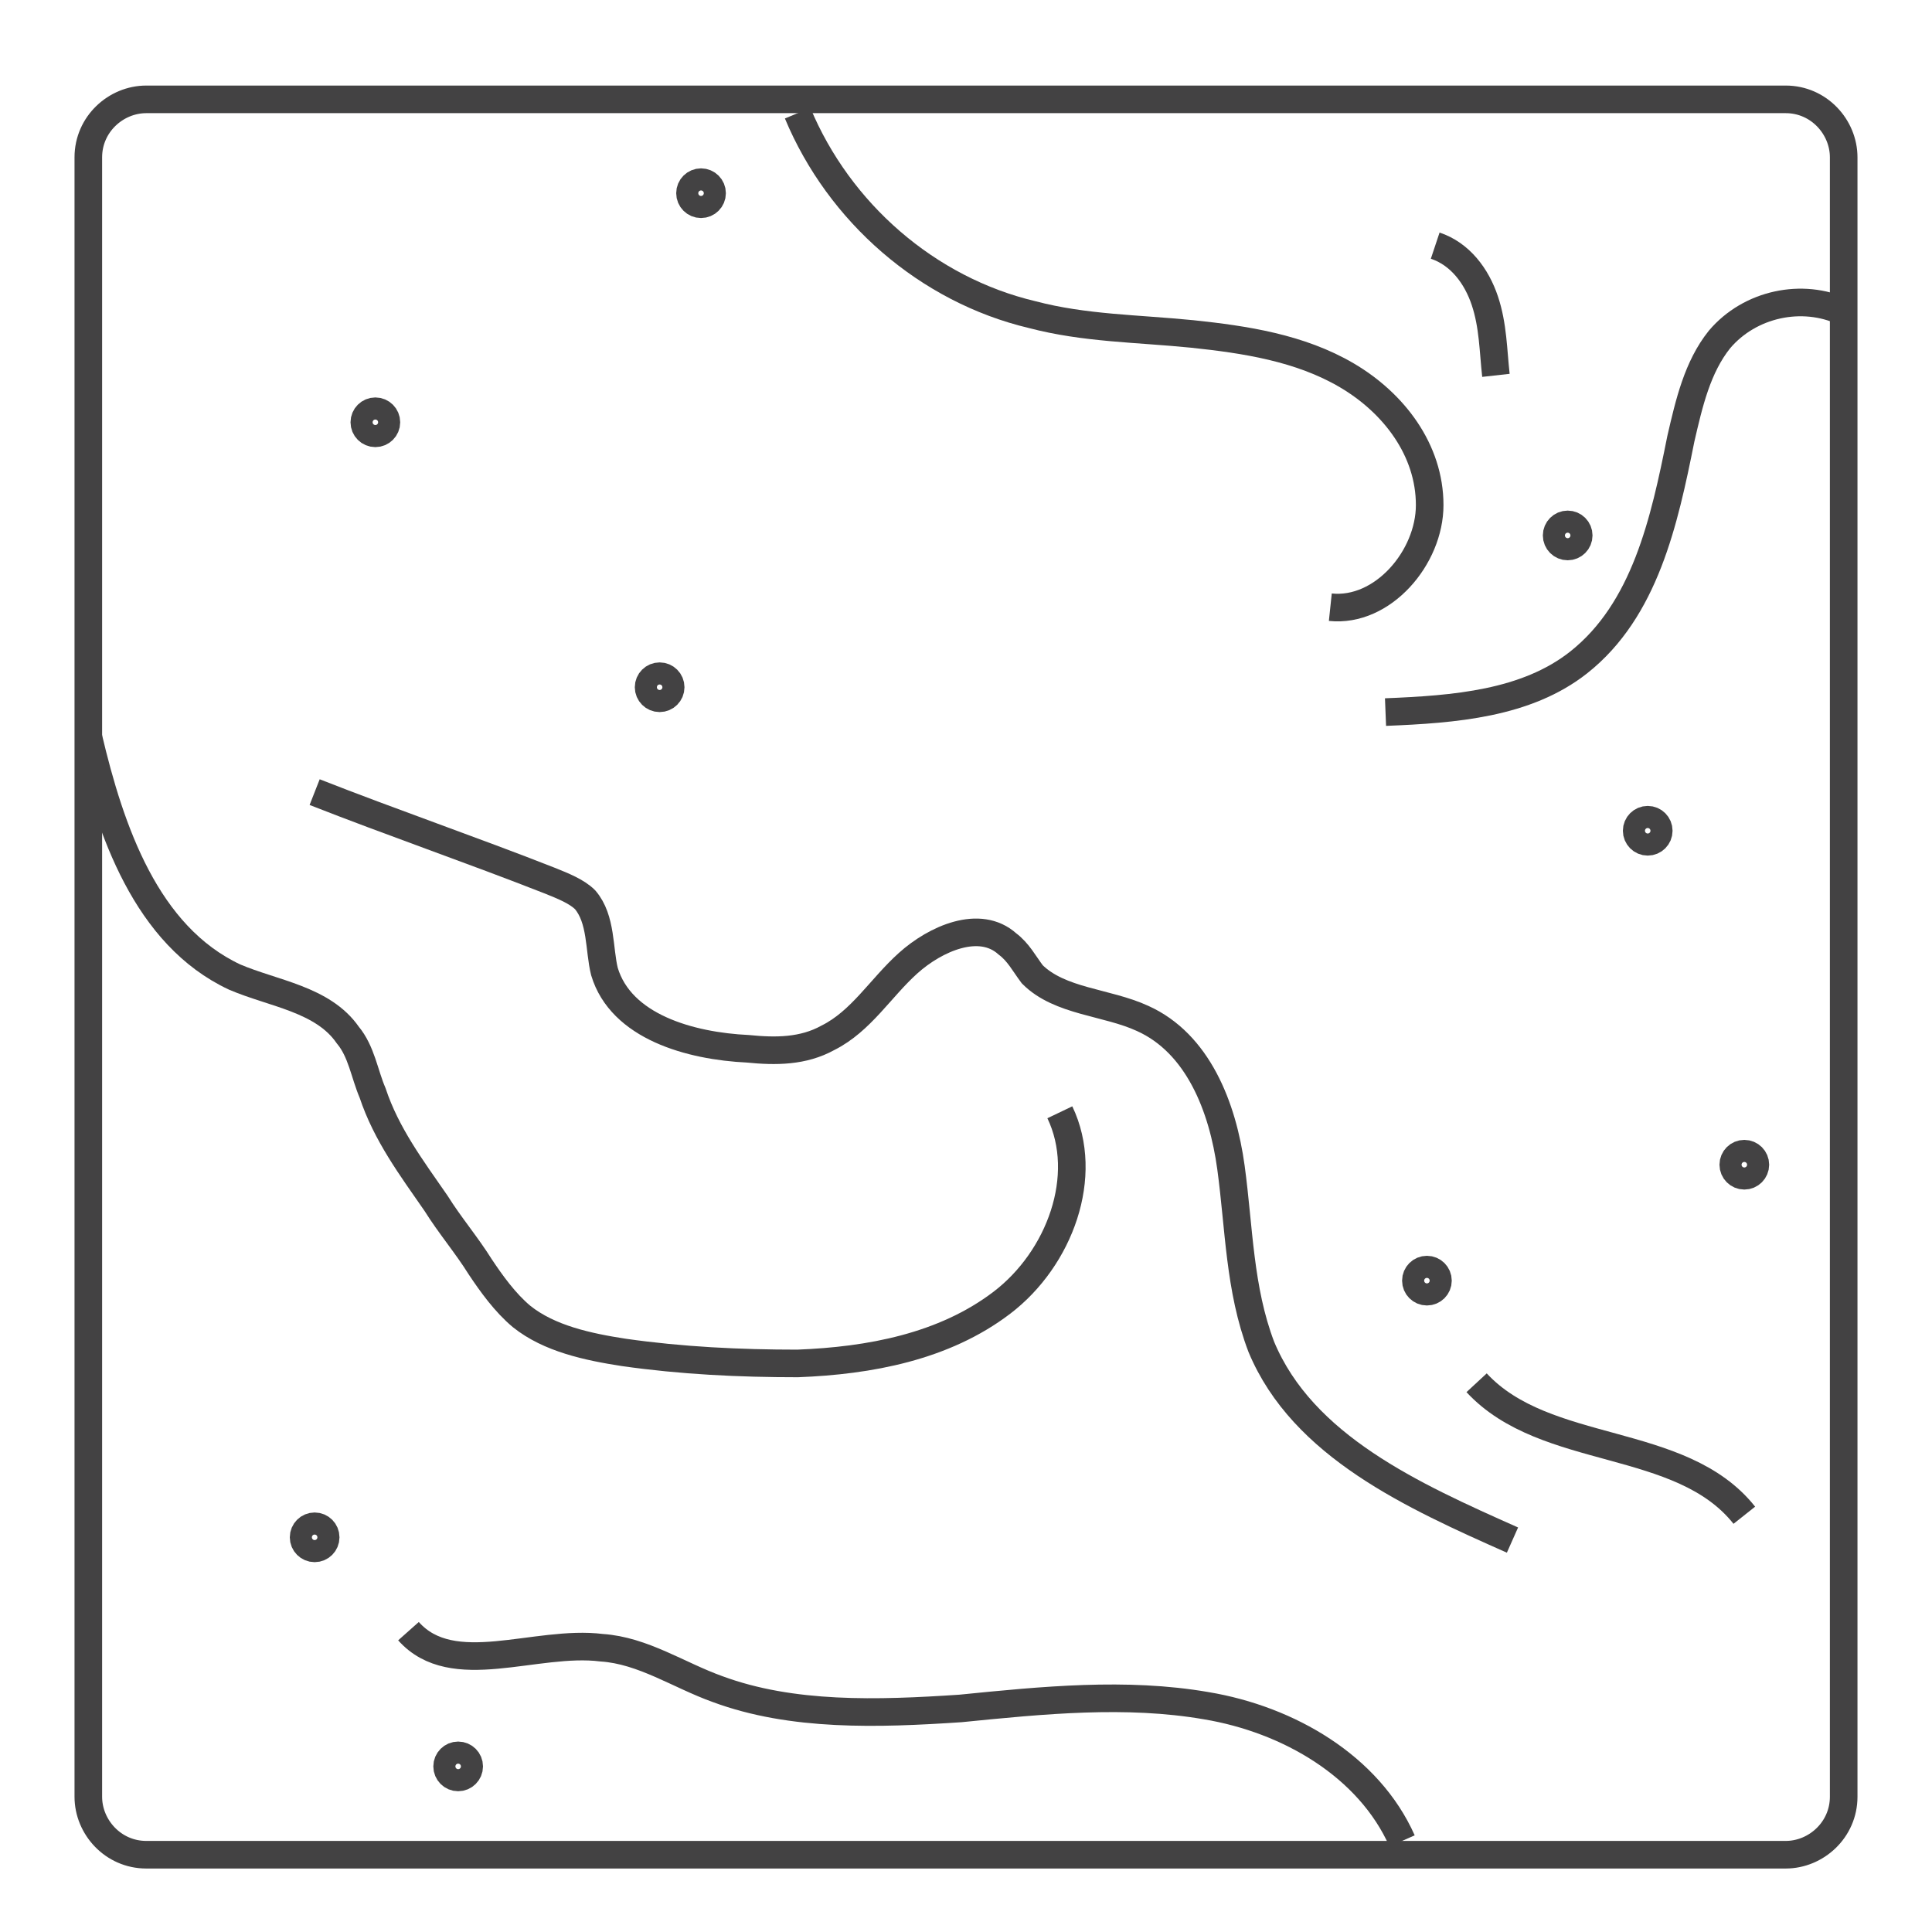
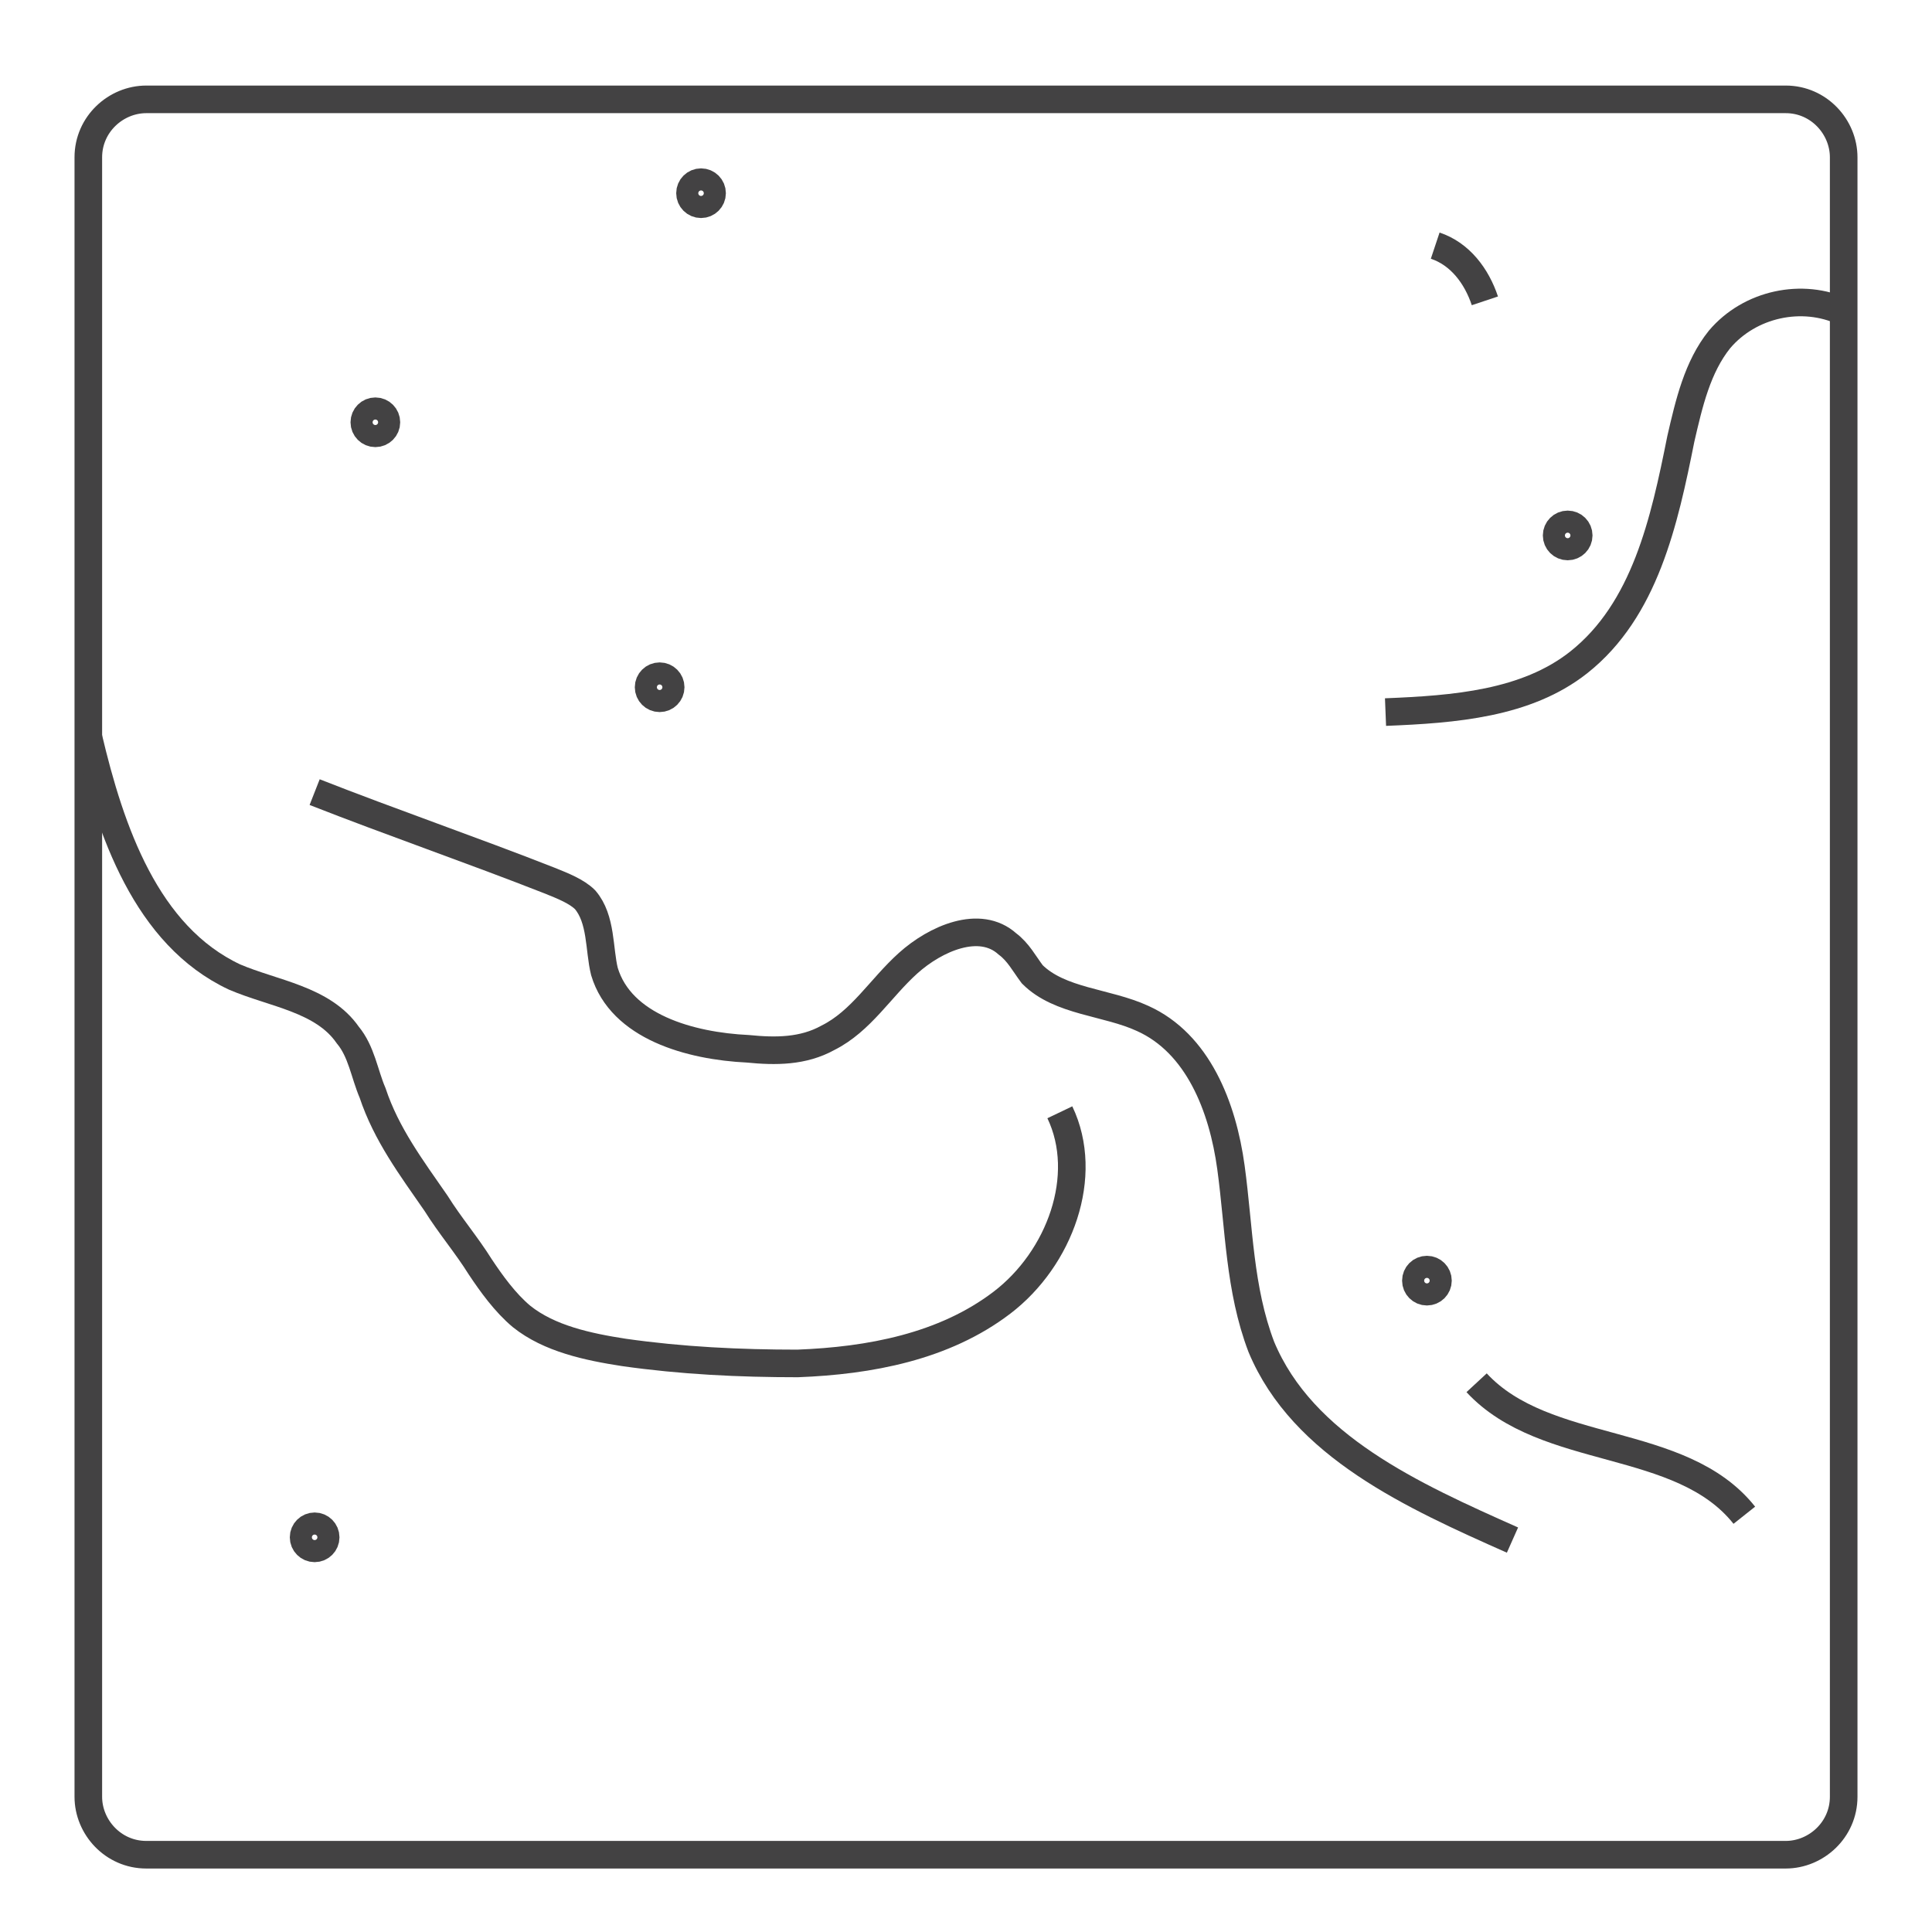
<svg xmlns="http://www.w3.org/2000/svg" version="1.1" id="Layer_1" x="0px" y="0px" viewBox="0 0 70 70" style="enable-background:new 0 0 70 70;" xml:space="preserve">
  <style type="text/css">
	.st0{fill:none;stroke:#434243;stroke-miterlimit:10;}
</style>
  <path class="st0" d="M64.7,3.6H5.3c-1.1,0-2.1,0.9-2.1,2.1v59.4c0,1.1,0.9,2.1,2.1,2.1h59.4c1.1,0,2.1-0.9,2.1-2.1V5.7  C66.8,4.6,65.9,3.6,64.7,3.6z" />
  <path class="st0" d="M3.2,26.7c0.8,3.4,2.1,7.2,5.3,8.7c1.4,0.6,3.2,0.8,4.1,2.1c0.5,0.6,0.6,1.4,0.9,2.1c0.5,1.5,1.4,2.7,2.3,4  c0.5,0.8,1.1,1.5,1.6,2.3c0.4,0.6,0.9,1.3,1.5,1.8c1,0.8,2.4,1.1,3.7,1.3c2.1,0.3,4.2,0.4,6.3,0.4c2.6-0.1,5.3-0.6,7.4-2.2  c2.1-1.6,3.2-4.6,2.1-6.9" />
  <path class="st0" d="M11.4,28.7c2.8,1.1,5.7,2.1,8.5,3.2c0.5,0.2,1,0.4,1.3,0.7c0.6,0.7,0.5,1.8,0.7,2.6c0.6,2,3.1,2.7,5.2,2.8  c1,0.1,2,0.1,2.9-0.4c1.2-0.6,1.9-1.8,2.9-2.7c1-0.9,2.6-1.6,3.6-0.7c0.4,0.3,0.6,0.7,0.9,1.1c1,1,2.7,1,4,1.6  c2,0.9,2.9,3.2,3.2,5.4c0.3,2.2,0.3,4.4,1.1,6.5c1.5,3.6,5.5,5.4,9.1,7" />
-   <path class="st0" d="M50.8,66.7c-1.2-2.7-4.1-4.4-7.1-4.9c-2.9-0.5-5.9-0.2-8.9,0.1c-3,0.2-6.1,0.3-8.8-0.7  c-1.4-0.5-2.7-1.4-4.2-1.5c-2.4-0.3-5.4,1.2-7-0.6" />
-   <path class="st0" d="M28.9,4.1c1.5,3.6,4.7,6.4,8.5,7.3c1.9,0.5,3.8,0.5,5.8,0.7c1.9,0.2,3.9,0.5,5.6,1.5s3,2.7,3,4.7  c0,1.9-1.7,3.9-3.6,3.7" />
  <path class="st0" d="M50.2,25.8c2.5-0.1,5.1-0.3,7-1.8c2.4-1.9,3.1-5.1,3.7-8.1c0.3-1.3,0.6-2.6,1.4-3.6c1.1-1.3,3-1.7,4.5-1" />
  <path class="st0" d="M53.5,50.1c2.5,2.7,7.4,1.9,9.7,4.8" />
-   <path class="st0" d="M52,8.9c0.9,0.3,1.5,1.1,1.8,2c0.3,0.9,0.3,1.8,0.4,2.7" />
+   <path class="st0" d="M52,8.9c0.9,0.3,1.5,1.1,1.8,2" />
  <circle class="st0" cx="51.7" cy="46.4" r="0.4" />
-   <circle class="st0" cx="63.2" cy="42.2" r="0.4" />
-   <circle class="st0" cx="59.7" cy="30.1" r="0.4" />
  <circle class="st0" cx="56.8" cy="19.4" r="0.4" />
-   <circle class="st0" cx="16.6" cy="64" r="0.4" />
  <circle class="st0" cx="11.4" cy="55.7" r="0.4" />
  <circle class="st0" cx="25.4" cy="7" r="0.4" />
  <circle class="st0" cx="23.9" cy="24.9" r="0.4" />
  <circle class="st0" cx="13.6" cy="15.3" r="0.4" />
</svg>